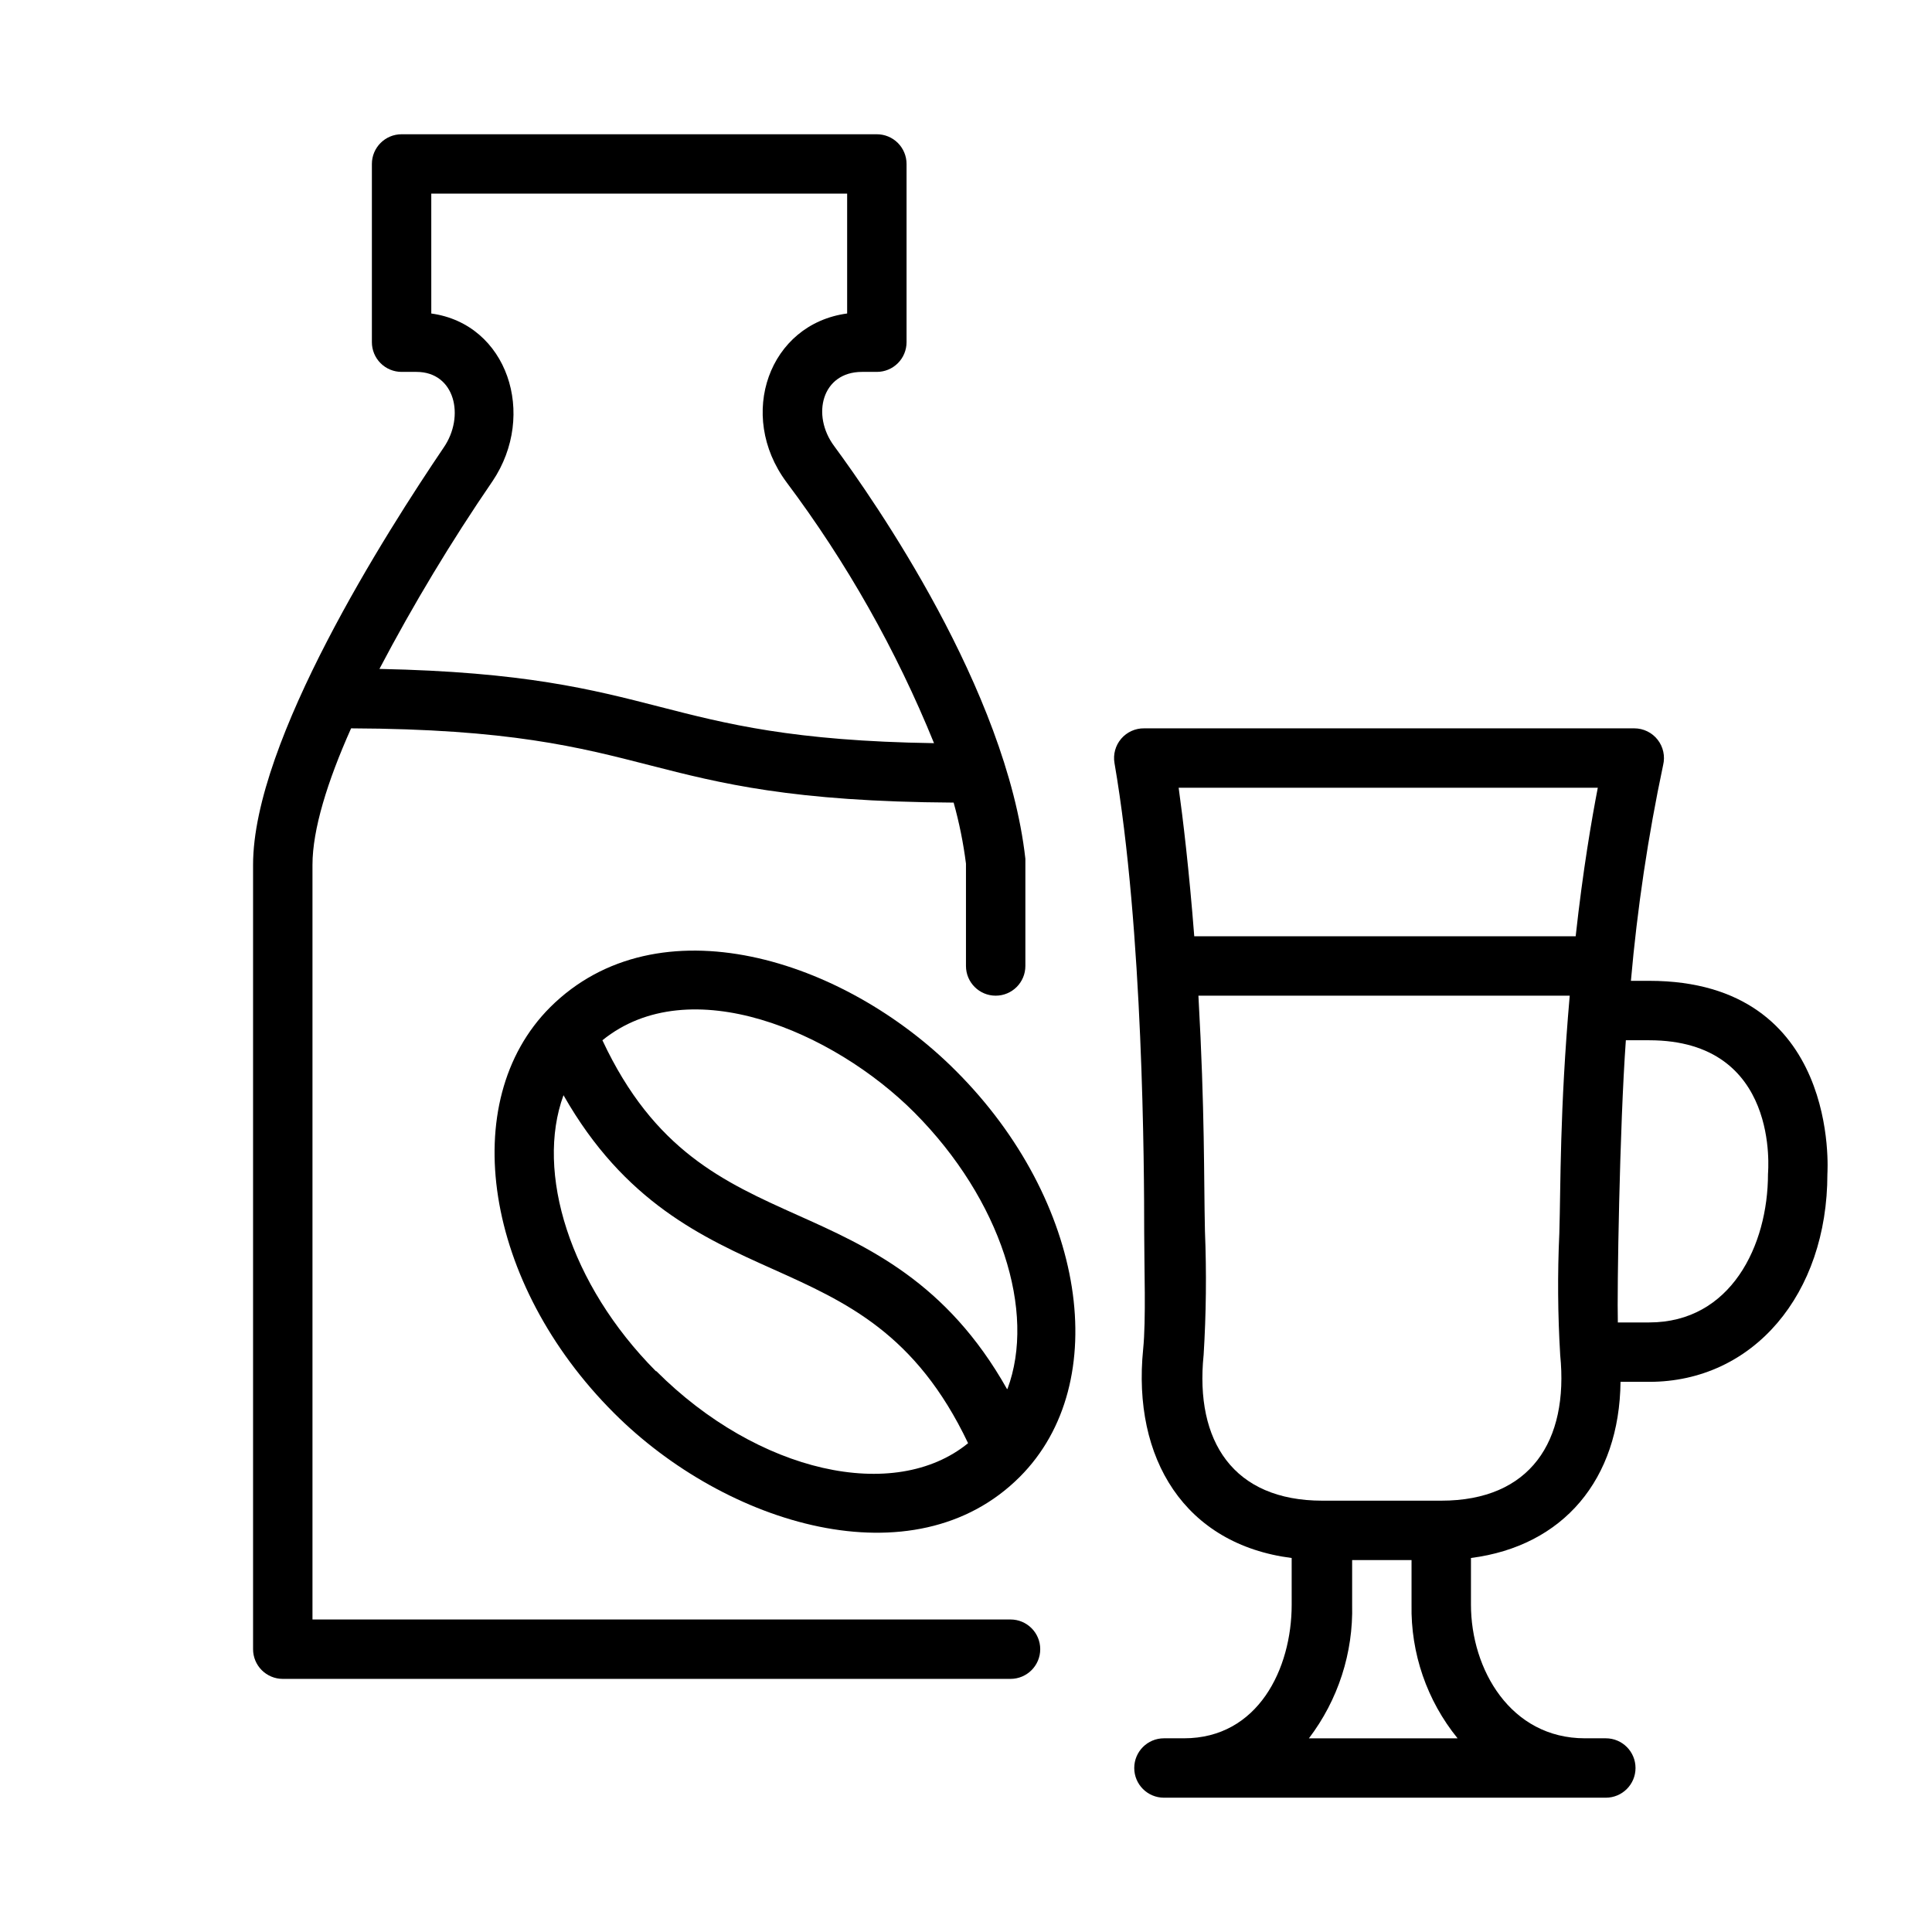
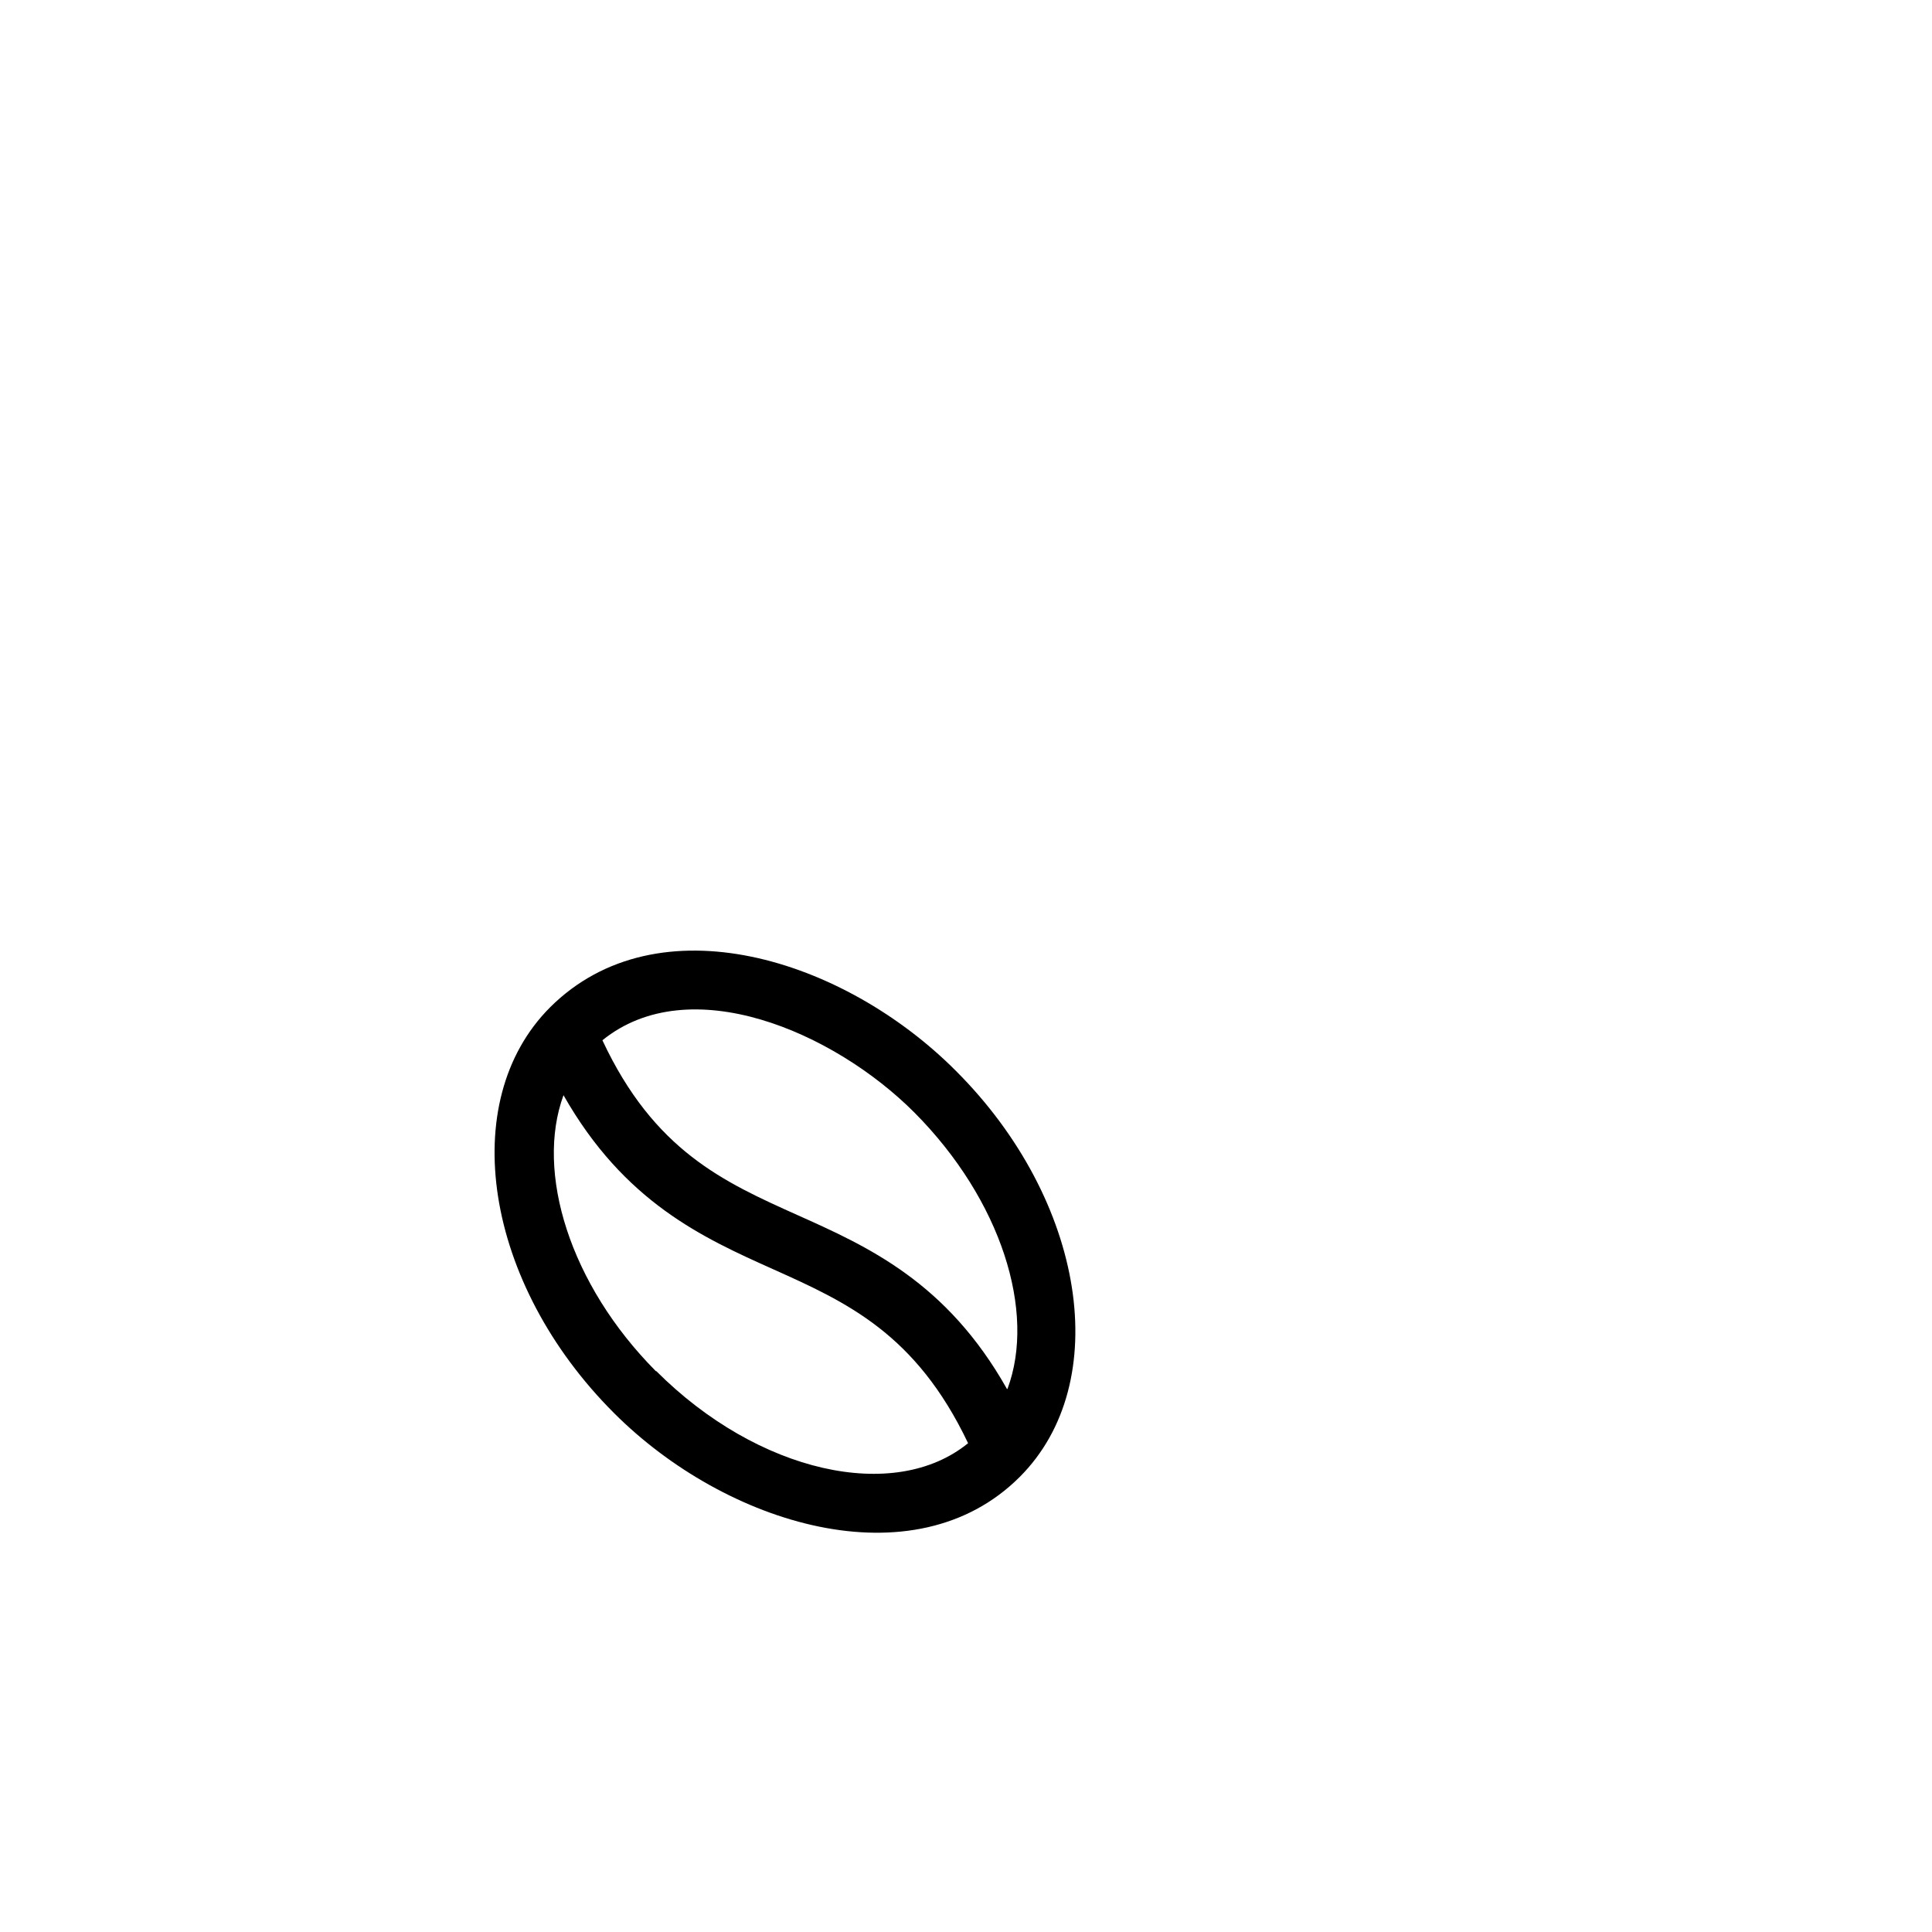
<svg xmlns="http://www.w3.org/2000/svg" fill="#000000" width="800px" height="800px" version="1.1" viewBox="144 144 512 512">
  <g>
-     <path d="m411.8 573.18h-184.99v-199.99c0-9.328 3.938-22.082 10.234-36.172 83.758 0.355 74.074 19.168 159.68 19.68 1.484 5.305 2.574 10.711 3.269 16.176v27.121c0 4.348 3.523 7.871 7.871 7.871s7.871-3.523 7.871-7.871v-27.555c0.02-0.289 0.02-0.578 0-0.863-5.039-44.832-40.066-94.938-50.656-109.34-6.141-8.227-3.266-19.68 7.359-19.68h3.938c2.086 0 4.09-0.828 5.566-2.305 1.477-1.477 2.305-3.481 2.305-5.566v-47.234c0-2.086-0.828-4.09-2.305-5.566-1.477-1.477-3.481-2.305-5.566-2.305h-125.95c-4.348 0-7.871 3.523-7.871 7.871v47.234c0 2.086 0.828 4.09 2.305 5.566 1.477 1.477 3.481 2.305 5.566 2.305h3.938c10.234 0 12.91 11.809 7.203 20.074-15.078 22.277-50.5 77.695-50.5 110.56v207.86c0 2.09 0.828 4.09 2.305 5.566 1.477 1.477 3.481 2.305 5.566 2.305h192.86c4.348 0 7.875-3.523 7.875-7.871 0-4.348-3.527-7.871-7.875-7.871zm-137.25-301.7c11.809-17.633 3.938-41.605-16.254-44.398l-0.004-31.766h110.21v31.762c-20.703 2.793-29.285 26.883-16.098 44.672v0.004c15.961 21.285 29.113 44.543 39.121 69.195-74.785-1.141-70.414-18.105-146.97-19.68 9.023-17.164 19.035-33.789 29.992-49.789z" />
-     <path d="m581.05 403.93h-4.84c1.688-19.219 4.539-38.316 8.539-57.188 0.566-2.344 0.027-4.82-1.461-6.715s-3.762-3.004-6.176-3.008h-129.89c-2.34-0.035-4.578 0.977-6.098 2.754-1.523 1.781-2.172 4.148-1.773 6.457 7.637 44.32 7.871 107.61 7.871 124.38 0 9.211 0.512 23.145-0.277 30.938-2.914 29.047 11.059 51.719 39.359 55.34l0.004 12.355c0 17.043-8.934 35.426-28.535 35.426h-5.316c-4.348 0-7.871 3.523-7.871 7.871 0 4.348 3.523 7.871 7.871 7.871h117.1c4.348 0 7.871-3.523 7.871-7.871 0-4.348-3.523-7.871-7.871-7.871h-5.551c-19.68 0-30.188-18.262-30.188-35.426v-12.359c24.48-3.148 39.359-20.82 39.637-46.68h7.594c27.551 0 47.23-23.184 47.23-55.105 0.004-0.391 3.543-51.168-47.23-51.168zm-13.617-51.168c-1.613 8.344-3.938 21.805-5.863 39.359h-101.08c-1.379-17.672-2.992-31.133-4.133-39.359zm-76.555 251.91c7.731-10.164 11.773-22.656 11.453-35.426v-11.809h15.742v11.809c-0.246 12.879 4.078 25.43 12.203 35.426zm35.066-62.977h-31.488c-23.617 0-33.809-15.742-31.488-38.574h0.004c0.676-10.941 0.793-21.91 0.352-32.863-0.316-14.328 0-31.488-1.73-62.387h98.398c-2.676 30.699-2.363 49.949-2.754 62.977-0.496 10.754-0.418 21.527 0.234 32.273 2.285 22.828-7.91 38.574-31.527 38.574zm86.594-86.594c0 18.973-9.84 39.359-31.488 39.359h-8.305c-0.234-8.227 0.473-51.875 2.125-74.785l6.18 0.004c34.875 0 31.488 34.871 31.488 35.422z" />
    <path d="m289.79 410.94c-24.992 24.992-17.398 73.25 16.926 107.53 29.598 29.637 79.469 44.988 107.53 16.926 24.992-24.992 17.438-73.25-16.887-107.57-29.793-29.914-79.074-45.266-107.57-16.887zm28.023 96.434c-22.867-23.027-31.957-52.746-24.48-73.133 16.137 28.379 36.883 37.746 55.5 46.09 19.445 8.738 37.863 17.004 51.719 46.129-19.484 15.902-55.656 7.875-82.617-19.09zm93.047 4.723c-15.98-28.379-36.879-37.746-55.617-46.129-19.359-8.703-37.898-16.969-51.598-46.289 23.145-18.734 61.324-2.242 82.656 19.129 23.066 23.184 32.316 52.898 24.68 73.289z" />
  </g>
</svg>